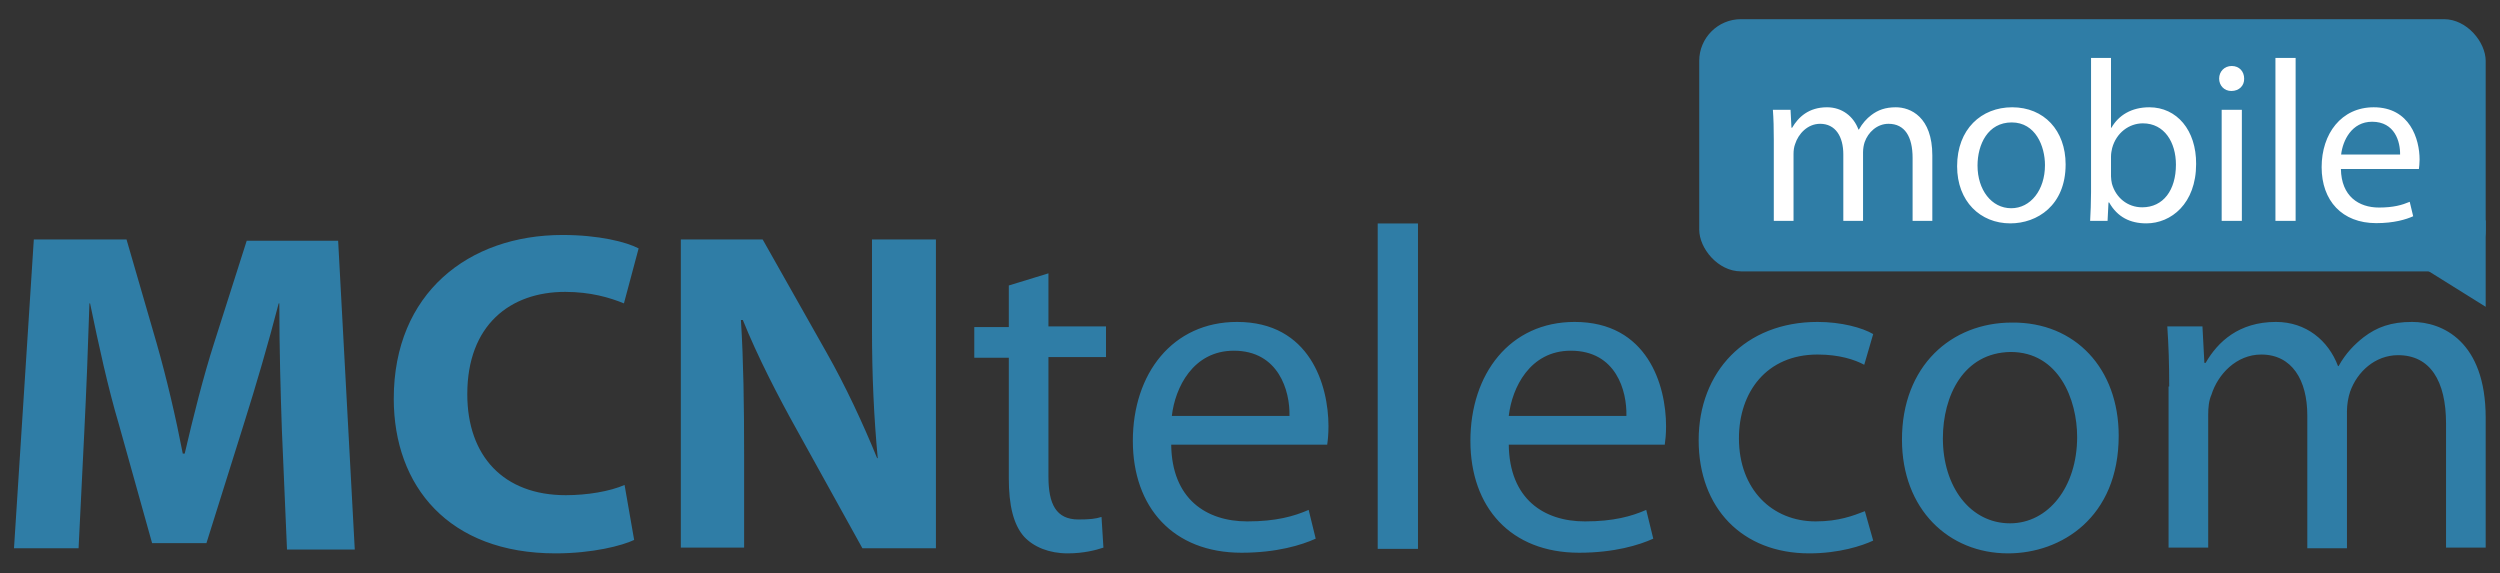
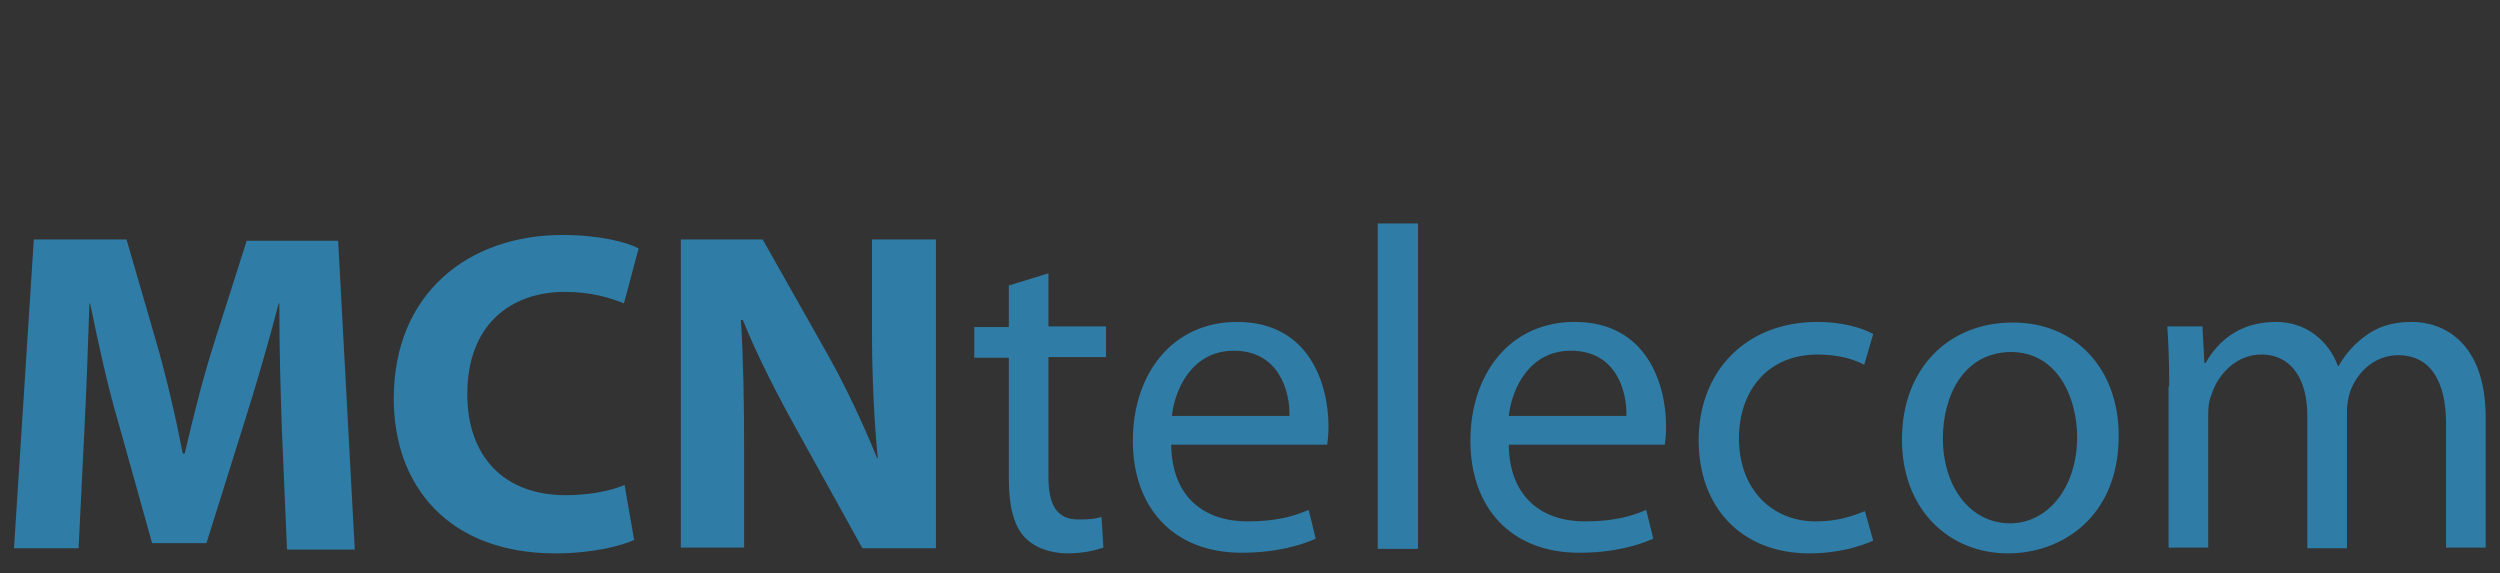
<svg xmlns="http://www.w3.org/2000/svg" width="1959" height="449" viewBox="0 0 1959 449" fill="none">
  <rect x="0" y="0" width="1959" height="449" fill="#333333" stroke="none" />
-   <rect x="1331.51" y="15.021" width="616.27" height="197.621" rx="32.727" fill="#2F7DA6" />
-   <path d="M1903 172.73H1947.78V240.408L1903 212.463V172.73Z" fill="#2F7DA6" />
  <path d="M220.881 336.93C219.879 307.873 218.877 272.804 218.877 237.735H218.376C210.36 268.796 200.34 302.863 191.323 331.419L161.765 425.604H119.181L93.129 332.421C84.613 303.865 77.098 269.297 70.585 237.735H70.084C69.082 270.299 67.579 307.873 66.076 337.932L61.567 429.612H10.968L26.498 187.636H99.141L122.688 268.796C130.703 296.851 137.717 326.91 143.228 355.466H144.731C151.244 327.411 159.26 295.348 167.776 268.796L193.327 188.638H264.968L277.993 430.614H224.889L220.881 336.93ZM496.924 423.099C487.405 427.608 464.36 433.62 435.303 433.62C351.638 433.62 308.553 381.017 308.553 312.381C308.553 229.719 367.169 184.129 440.814 184.129C469.37 184.129 490.912 189.64 500.431 194.65L488.908 237.735C477.887 233.226 462.857 228.717 442.818 228.717C399.733 228.717 366.167 254.768 366.167 308.875C366.167 357.47 394.723 388.03 443.319 388.03C460.352 388.03 477.887 385.024 489.409 380.015L496.924 423.099ZM533.496 429.612V187.636H597.622L647.721 276.31C662.249 301.861 676.277 331.92 687.299 358.973H687.8C684.794 326.91 683.291 294.346 683.291 257.774V187.636H733.389V429.612H675.776L624.175 336.429C609.646 310.378 593.614 279.316 582.092 250.76H580.589C582.593 282.823 583.094 317.391 583.094 356.468V429.111H533.496V429.612ZM821.563 214.188V255.77H866.652V279.817H821.563V373.502C821.563 395.044 827.575 407.068 845.109 407.068C853.626 407.068 858.636 406.567 863.145 405.064L864.648 429.111C858.636 431.115 849.117 433.62 836.592 433.62C822.064 433.62 810.04 428.61 802.526 420.594C794.009 411.076 790.502 395.545 790.502 375.005V280.318H763.449V256.271H790.502V223.707L821.563 214.188ZM917.752 348.452C918.253 391.036 945.306 408.571 977.37 408.571C999.914 408.571 1013.94 404.563 1025.46 399.553L1030.98 422.097C1019.95 427.107 1000.41 433.119 972.861 433.119C919.255 433.119 887.693 397.549 887.693 345.447C887.693 292.843 918.754 252.263 969.354 252.263C1026.47 252.263 1040.99 301.861 1040.99 333.924C1040.99 340.437 1040.49 344.946 1039.99 348.452H917.752ZM1010.43 325.908C1010.94 306.37 1001.92 274.808 966.849 274.808C934.786 274.808 920.758 303.865 918.253 325.908H1010.43ZM1079.57 175.111H1111.13V430.113H1079.57V175.111ZM1182.27 348.452C1182.77 391.036 1209.83 408.571 1241.89 408.571C1264.43 408.571 1278.46 404.563 1289.98 399.553L1295.5 422.097C1284.47 427.107 1264.94 433.119 1237.38 433.119C1183.78 433.119 1152.21 397.549 1152.21 345.447C1152.21 292.843 1183.27 252.263 1233.87 252.263C1290.99 252.263 1305.52 301.861 1305.52 333.924C1305.52 340.437 1305.01 344.946 1304.51 348.452H1182.27ZM1274.45 325.908C1274.96 306.37 1266.44 274.808 1230.87 274.808C1198.81 274.808 1184.78 303.865 1182.27 325.908H1274.45ZM1467.83 423.6C1459.32 427.608 1441.28 433.62 1417.74 433.62C1365.13 433.62 1331.07 398.05 1331.07 344.946C1331.07 291.34 1367.64 252.263 1424.25 252.263C1442.79 252.263 1459.32 256.772 1467.83 261.782L1460.82 285.829C1453.31 281.821 1441.28 277.813 1424.25 277.813C1384.17 277.813 1362.63 307.372 1362.63 343.443C1362.63 383.521 1388.68 408.571 1422.75 408.571C1440.78 408.571 1452.3 404.062 1461.32 400.555L1467.83 423.6ZM1660.21 341.439C1660.21 405.565 1615.12 433.62 1573.54 433.62C1526.95 433.62 1490.38 399.052 1490.38 344.445C1490.38 286.831 1528.96 252.764 1576.55 252.764C1626.15 252.263 1660.21 288.835 1660.21 341.439ZM1522.44 343.443C1522.44 381.518 1543.98 410.074 1575.05 410.074C1605.1 410.074 1627.65 381.518 1627.65 342.441C1627.65 312.882 1613.12 275.81 1575.55 275.81C1538.47 276.31 1522.44 310.378 1522.44 343.443ZM1699.79 302.863C1699.79 284.326 1699.29 270.299 1698.29 255.77H1725.84L1727.35 284.326H1728.35C1737.87 267.794 1754.4 252.263 1783.46 252.263C1807 252.263 1824.54 266.792 1832.05 286.831H1832.55C1838.06 276.811 1845.08 269.798 1852.09 264.287C1862.61 256.271 1873.63 252.263 1890.17 252.263C1913.71 252.263 1947.78 267.293 1947.78 327.411V429.111H1916.72V331.92C1916.72 298.354 1904.19 278.314 1879.14 278.314C1861.11 278.314 1847.08 291.34 1841.57 306.871C1840.07 311.379 1839.07 316.89 1839.07 322.401V429.612H1808V325.407C1808 297.853 1795.98 277.813 1771.93 277.813C1752.39 277.813 1737.87 293.344 1732.86 309.376C1730.85 313.884 1730.35 319.395 1730.35 324.906V429.111H1699.29V302.863H1699.79Z" fill="#2F7DA6" />
-   <path d="M1389.95 173.057H1405.41V120.562C1405.41 117.865 1405.77 115.169 1406.67 112.831C1409.18 104.921 1416.37 97.011 1426.26 97.011C1438.31 97.011 1444.42 107.079 1444.42 120.921V173.057H1459.88V119.303C1459.88 116.427 1460.42 113.551 1461.14 111.393C1463.83 103.663 1470.85 97.011 1479.84 97.011C1492.6 97.011 1498.71 107.079 1498.71 123.798V173.057H1514.17V121.82C1514.17 91.618 1497.09 84.067 1485.59 84.067C1477.32 84.067 1471.57 86.225 1466.35 90.18C1462.76 92.876 1459.34 96.652 1456.64 101.506H1456.28C1452.51 91.258 1443.52 84.067 1431.65 84.067C1417.27 84.067 1409.18 91.798 1404.33 100.067H1403.79L1403.07 86.045H1389.23C1389.77 93.236 1389.95 100.607 1389.95 109.595V173.057ZM1576.73 84.067C1552.64 84.067 1533.59 101.146 1533.59 130.27C1533.59 157.776 1551.74 175.034 1575.29 175.034C1596.33 175.034 1618.62 161.012 1618.62 128.832C1618.62 102.225 1601.72 84.067 1576.73 84.067ZM1576.37 95.932C1595.07 95.932 1602.44 114.629 1602.44 129.371C1602.44 148.967 1591.11 163.169 1576.01 163.169C1560.55 163.169 1549.59 148.787 1549.59 129.73C1549.59 113.191 1557.68 95.932 1576.37 95.932ZM1651.49 173.057L1652.21 158.675H1652.75C1659.22 170.18 1669.29 175.034 1681.87 175.034C1701.29 175.034 1720.88 159.573 1720.88 128.472C1721.06 102.045 1705.78 84.067 1684.21 84.067C1670.18 84.067 1660.12 90.359 1654.54 100.067H1654.18V45.415H1638.54V150.585C1638.54 158.315 1638.18 167.124 1637.83 173.057H1651.49ZM1654.18 122.539C1654.18 120.023 1654.72 117.865 1655.08 116.067C1658.32 104.022 1668.39 96.652 1679.17 96.652C1696.07 96.652 1705.06 111.573 1705.06 129.011C1705.06 148.967 1695.17 162.45 1678.63 162.45C1667.13 162.45 1657.96 154.899 1654.9 143.933C1654.54 142.135 1654.18 140.158 1654.18 138.18V122.539ZM1756.72 173.057V86.045H1740.9V173.057H1756.72ZM1748.81 51.707C1743.05 51.707 1738.92 56.022 1738.92 61.595C1738.92 66.988 1742.87 71.303 1748.45 71.303C1754.74 71.303 1758.7 66.988 1758.52 61.595C1758.52 56.022 1754.74 51.707 1748.81 51.707ZM1783.03 173.057H1798.85V45.415H1783.03V173.057ZM1895.45 132.427C1895.63 130.809 1895.99 128.292 1895.99 125.056C1895.99 109.056 1888.44 84.067 1860.04 84.067C1834.69 84.067 1819.23 104.742 1819.23 130.989C1819.23 157.236 1835.23 174.854 1862.01 174.854C1875.86 174.854 1885.38 171.978 1890.96 169.461L1888.26 158.135C1882.33 160.652 1875.5 162.63 1864.17 162.63C1848.35 162.63 1834.69 153.821 1834.33 132.427H1895.45ZM1834.51 121.101C1835.77 110.135 1842.78 95.393 1858.78 95.393C1876.58 95.393 1880.89 111.034 1880.71 121.101H1834.51Z" fill="white" />
</svg>